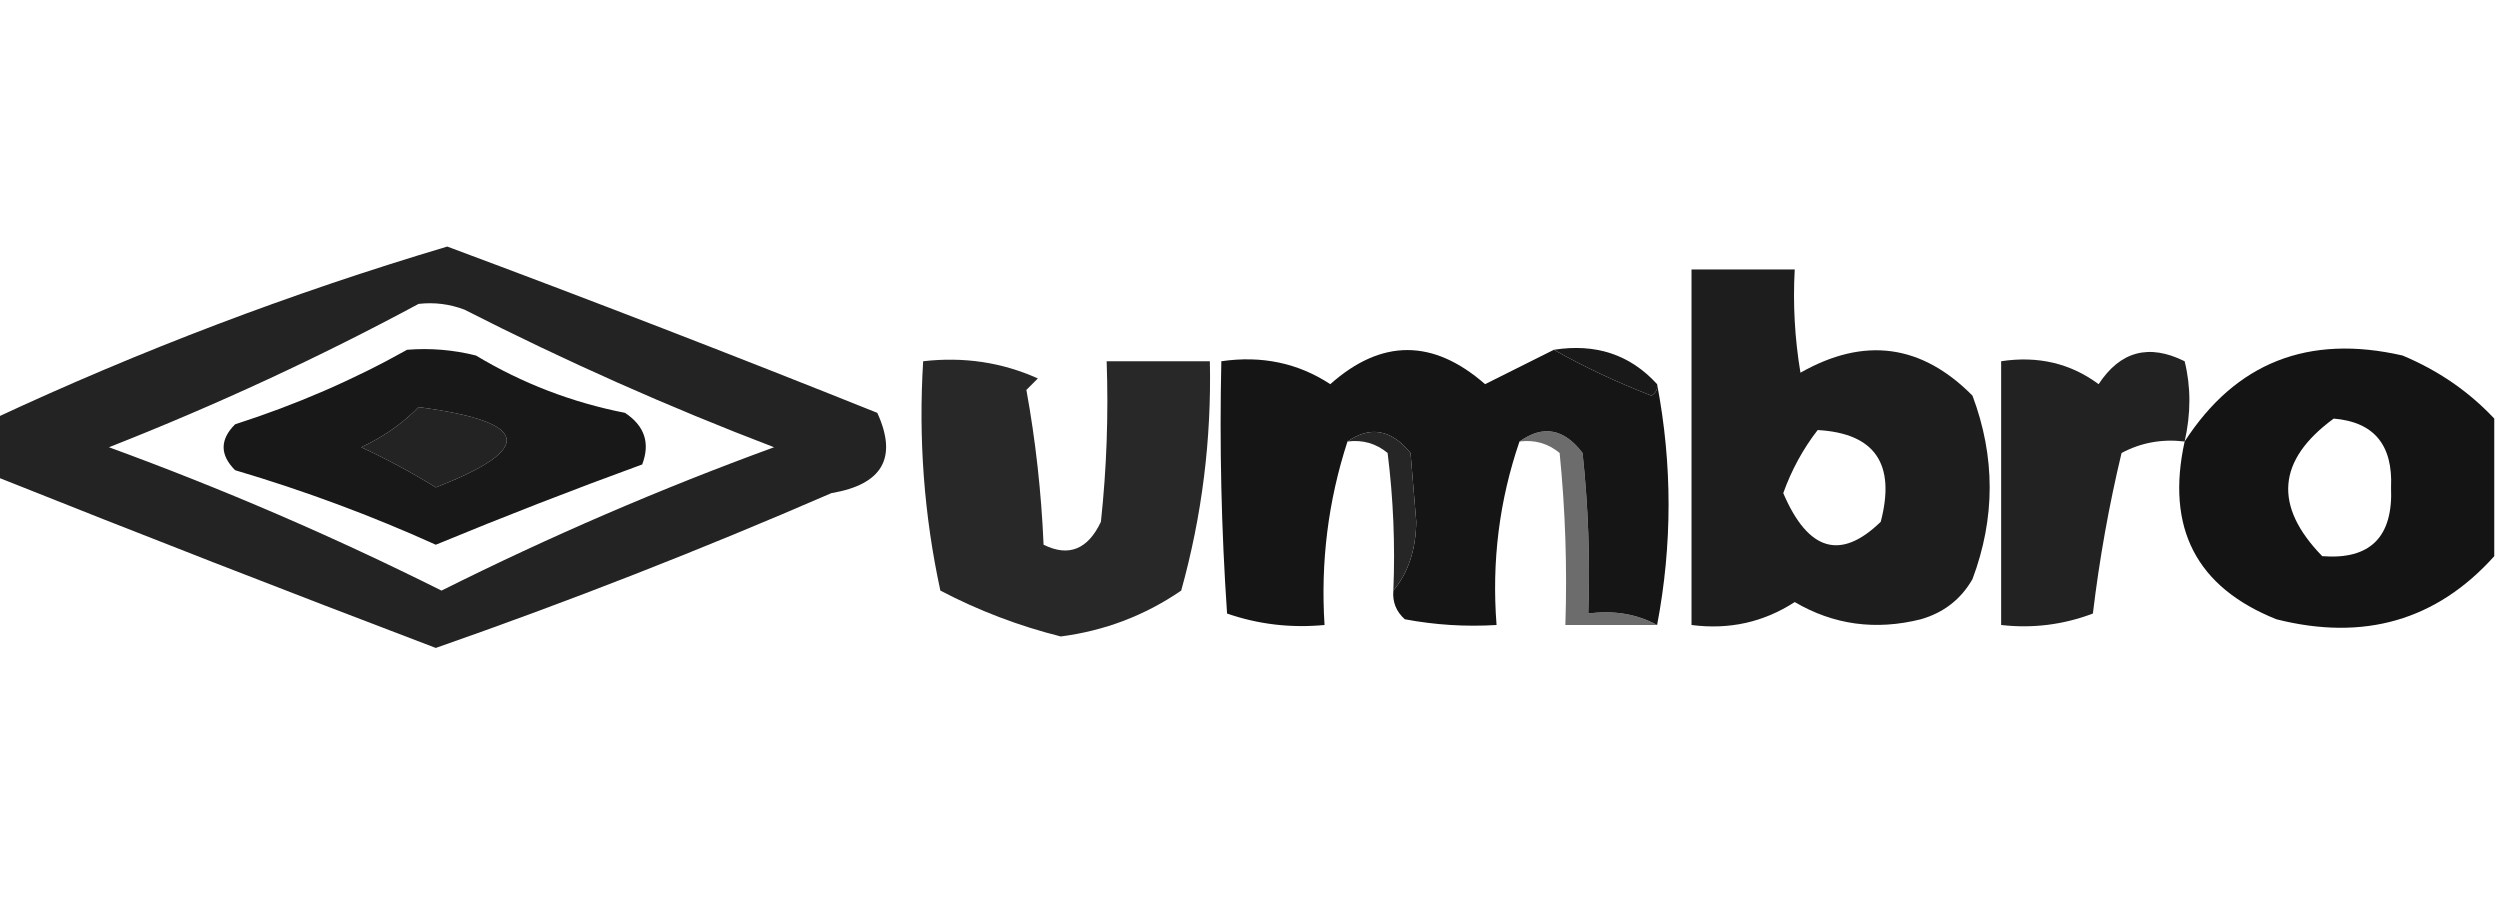
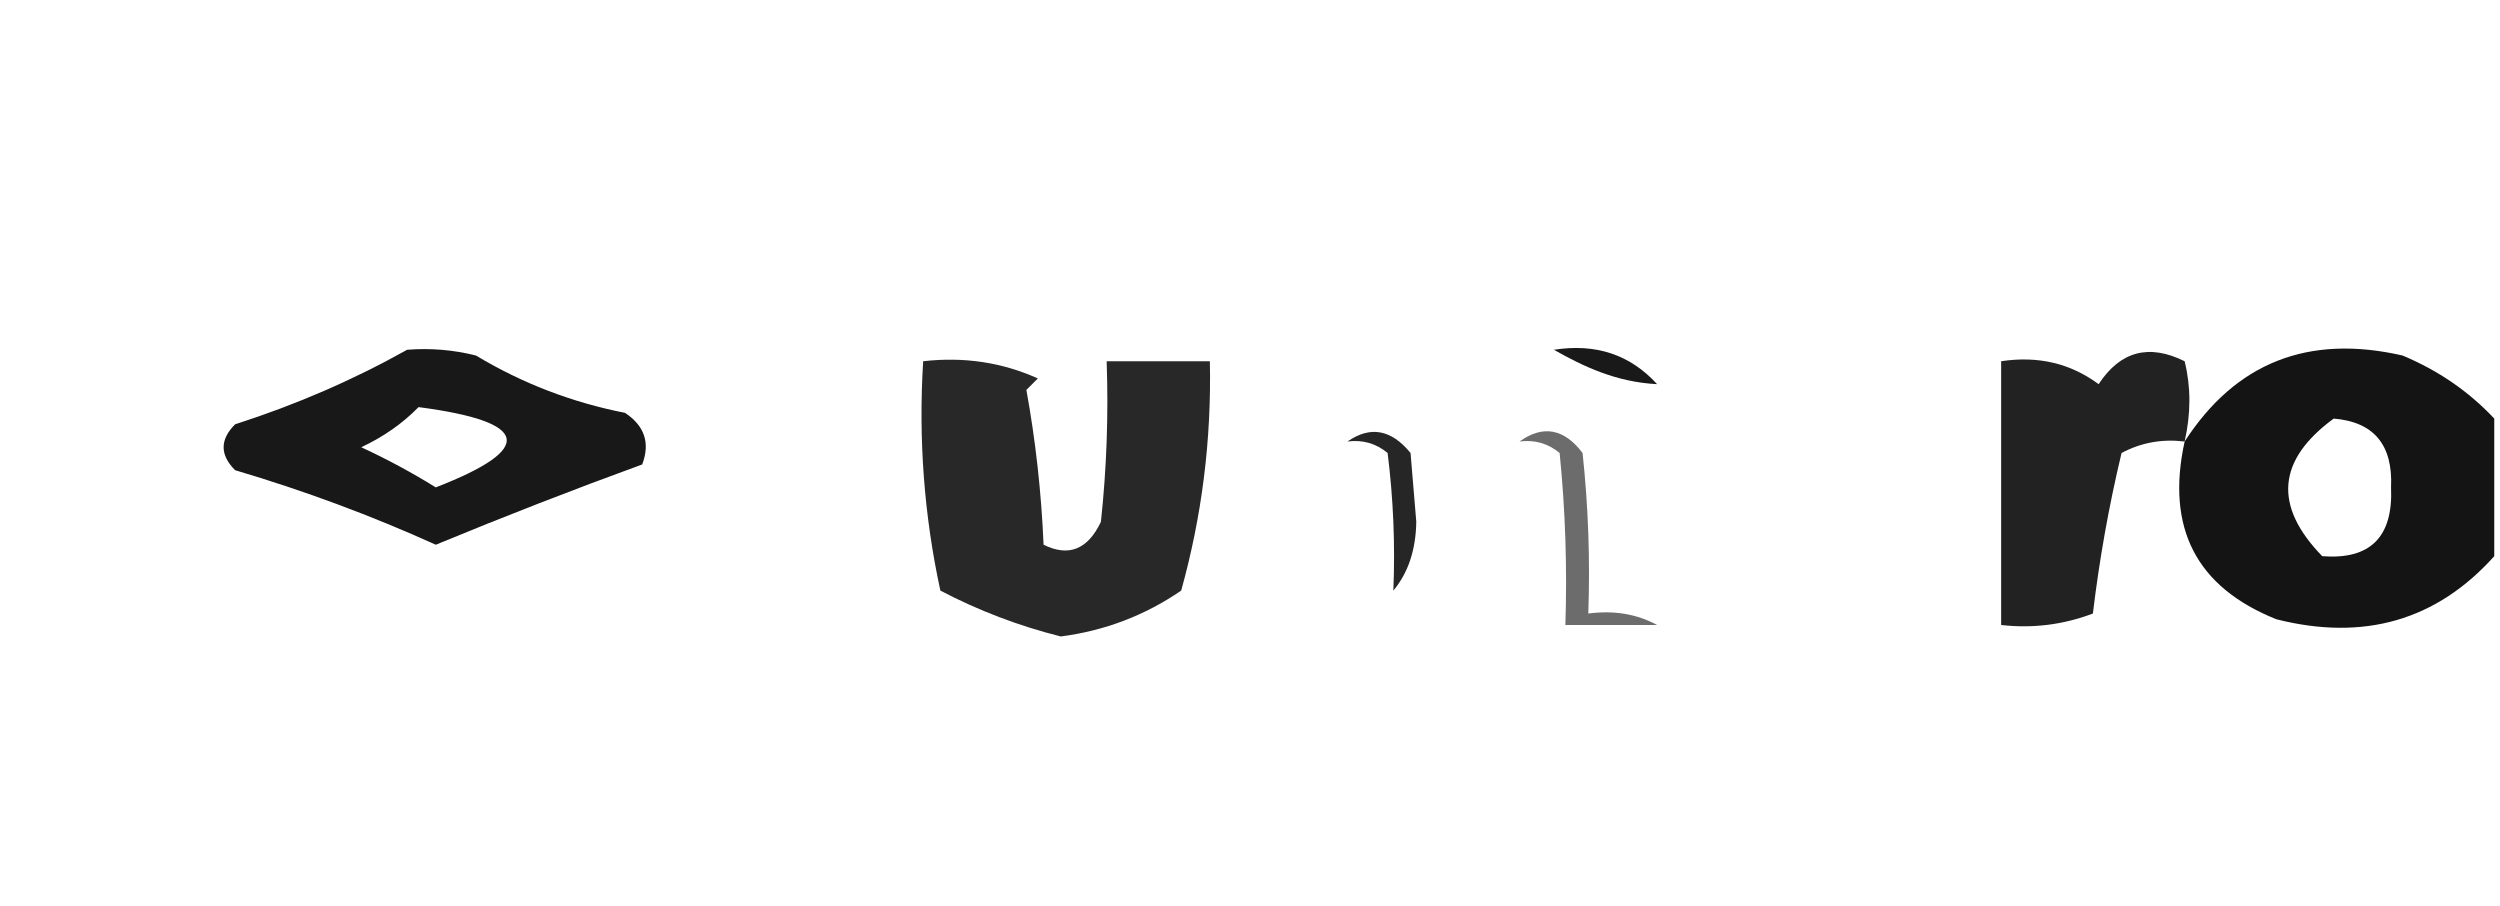
<svg xmlns="http://www.w3.org/2000/svg" version="1.1" width="218px" height="79px" style="shape-rendering:geometricPrecision; text-rendering:geometricPrecision; image-rendering:optimizeQuality; fill-rule:evenodd; clip-rule:evenodd">
  <g>
-     <path style="opacity:0.884" fill="#070707" d="M -0.5,41.5 C -0.5,39.833 -0.5,38.167 -0.5,36.5C 12.24,30.553 25.407,25.553 39,21.5C 51.486,26.152 63.986,30.985 76.5,36C 78.289,39.915 76.956,42.248 72.5,43C 61.141,47.932 49.641,52.432 38,56.5C 25.034,51.572 12.2,46.572 -0.5,41.5 Z M 36.5,26.5 C 37.873,26.343 39.207,26.51 40.5,27C 49.311,31.491 58.311,35.491 67.5,39C 57.611,42.61 47.944,46.777 38.5,51.5C 29.066,46.783 19.399,42.616 9.5,39C 18.831,35.332 27.831,31.165 36.5,26.5 Z M 36.5,35.5 C 46.222,36.778 46.722,39.112 38,42.5C 35.913,41.206 33.746,40.039 31.5,39C 33.431,38.098 35.097,36.931 36.5,35.5 Z" />
-   </g>
+     </g>
  <g>
-     <path style="opacity:0.905" fill="#060606" d="M 147.5,23.5 C 150.5,23.5 153.5,23.5 156.5,23.5C 156.335,26.518 156.502,29.518 157,32.5C 162.555,29.341 167.555,30.008 172,34.5C 174,39.833 174,45.167 172,50.5C 170.992,52.259 169.492,53.426 167.5,54C 163.556,54.989 159.889,54.489 156.5,52.5C 153.788,54.26 150.788,54.927 147.5,54.5C 147.5,44.167 147.5,33.833 147.5,23.5 Z M 158.5,37.5 C 163.49,37.78 165.324,40.447 164,45.5C 160.502,48.898 157.669,48.065 155.5,43C 156.223,40.982 157.223,39.148 158.5,37.5 Z" />
-   </g>
+     </g>
  <g>
    <path style="opacity:0.933" fill="#080808" d="M 35.5,30.5 C 37.527,30.338 39.527,30.505 41.5,31C 45.54,33.427 49.874,35.093 54.5,36C 56.211,37.133 56.711,38.633 56,40.5C 49.941,42.71 43.941,45.043 38,47.5C 32.368,44.954 26.535,42.787 20.5,41C 19.167,39.667 19.167,38.333 20.5,37C 25.807,35.295 30.807,33.129 35.5,30.5 Z M 36.5,35.5 C 35.097,36.931 33.431,38.098 31.5,39C 33.746,40.039 35.913,41.206 38,42.5C 46.722,39.112 46.222,36.778 36.5,35.5 Z" />
  </g>
  <g>
    <path style="opacity:0.932" fill="#040404" d="M 217.5,36.5 C 217.5,40.5 217.5,44.5 217.5,48.5C 212.473,54.097 206.14,55.931 198.5,54C 191.517,51.204 188.85,46.038 190.5,38.5C 194.949,31.62 201.282,29.12 209.5,31C 212.621,32.306 215.287,34.14 217.5,36.5 Z M 203.5,36.5 C 207.004,36.792 208.671,38.792 208.5,42.5C 208.692,46.823 206.692,48.823 202.5,48.5C 198.231,44.113 198.565,40.113 203.5,36.5 Z" />
  </g>
  <g>
-     <path style="opacity:0.926" fill="#040404" d="M 135.5,30.5 C 138.12,31.984 140.954,33.317 144,34.5C 144.399,34.272 144.565,33.938 144.5,33.5C 145.833,40.5 145.833,47.5 144.5,54.5C 142.735,53.539 140.735,53.205 138.5,53.5C 138.666,48.822 138.499,44.155 138,39.5C 136.38,37.368 134.546,37.035 132.5,38.5C 130.736,43.639 130.069,48.972 130.5,54.5C 127.813,54.664 125.146,54.497 122.5,54C 121.748,53.329 121.414,52.496 121.5,51.5C 122.794,49.952 123.461,47.952 123.5,45.5C 123.333,43.5 123.167,41.5 123,39.5C 121.322,37.447 119.489,37.113 117.5,38.5C 115.816,43.675 115.15,49.009 115.5,54.5C 112.552,54.777 109.719,54.444 107,53.5C 106.5,46.174 106.334,38.841 106.5,31.5C 110.03,30.989 113.196,31.656 116,33.5C 120.464,29.534 124.964,29.534 129.5,33.5C 131.527,32.487 133.527,31.487 135.5,30.5 Z" />
-   </g>
+     </g>
  <g>
-     <path style="opacity:1" fill="#191919" d="M 135.5,30.5 C 139.155,29.925 142.155,30.925 144.5,33.5C 144.565,33.938 144.399,34.272 144,34.5C 140.954,33.317 138.12,31.984 135.5,30.5 Z" />
+     <path style="opacity:1" fill="#191919" d="M 135.5,30.5 C 139.155,29.925 142.155,30.925 144.5,33.5C 140.954,33.317 138.12,31.984 135.5,30.5 Z" />
  </g>
  <g>
    <path style="opacity:0.853" fill="#040404" d="M 80.5,31.5 C 84.048,31.095 87.381,31.595 90.5,33C 90.167,33.333 89.833,33.667 89.5,34C 90.303,38.414 90.803,42.914 91,47.5C 93.19,48.584 94.856,47.917 96,45.5C 96.499,40.845 96.666,36.178 96.5,31.5C 99.5,31.5 102.5,31.5 105.5,31.5C 105.648,38.319 104.814,44.986 103,51.5C 99.835,53.668 96.335,55.002 92.5,55.5C 88.824,54.577 85.324,53.243 82,51.5C 80.58,44.95 80.08,38.284 80.5,31.5 Z" />
  </g>
  <g>
    <path style="opacity:0.882" fill="#050505" d="M 190.5,38.5 C 188.533,38.261 186.699,38.594 185,39.5C 183.898,44.105 183.065,48.771 182.5,53.5C 179.914,54.48 177.247,54.813 174.5,54.5C 174.5,46.833 174.5,39.167 174.5,31.5C 177.711,31.012 180.544,31.679 183,33.5C 184.888,30.621 187.388,29.955 190.5,31.5C 191.053,33.727 191.053,36.061 190.5,38.5 Z" />
  </g>
  <g>
-     <path style="opacity:0.105" fill="#131313" d="M 203.5,36.5 C 207.984,35.279 210.317,37.279 210.5,42.5C 210.354,46.636 208.354,49.303 204.5,50.5C 203.287,50.253 202.62,49.586 202.5,48.5C 206.692,48.823 208.692,46.823 208.5,42.5C 208.671,38.792 207.004,36.792 203.5,36.5 Z" />
-   </g>
+     </g>
  <g>
    <path style="opacity:0.97" fill="#202020" d="M 117.5,38.5 C 119.489,37.113 121.322,37.447 123,39.5C 123.167,41.5 123.333,43.5 123.5,45.5C 123.461,47.952 122.794,49.952 121.5,51.5C 121.666,47.486 121.499,43.486 121,39.5C 119.989,38.663 118.822,38.33 117.5,38.5 Z" />
  </g>
  <g>
    <path style="opacity:0.658" fill="#202020" d="M 132.5,38.5 C 134.546,37.035 136.38,37.368 138,39.5C 138.499,44.155 138.666,48.822 138.5,53.5C 140.735,53.205 142.735,53.539 144.5,54.5C 141.833,54.5 139.167,54.5 136.5,54.5C 136.666,49.489 136.499,44.489 136,39.5C 134.989,38.663 133.822,38.33 132.5,38.5 Z" />
  </g>
</svg>